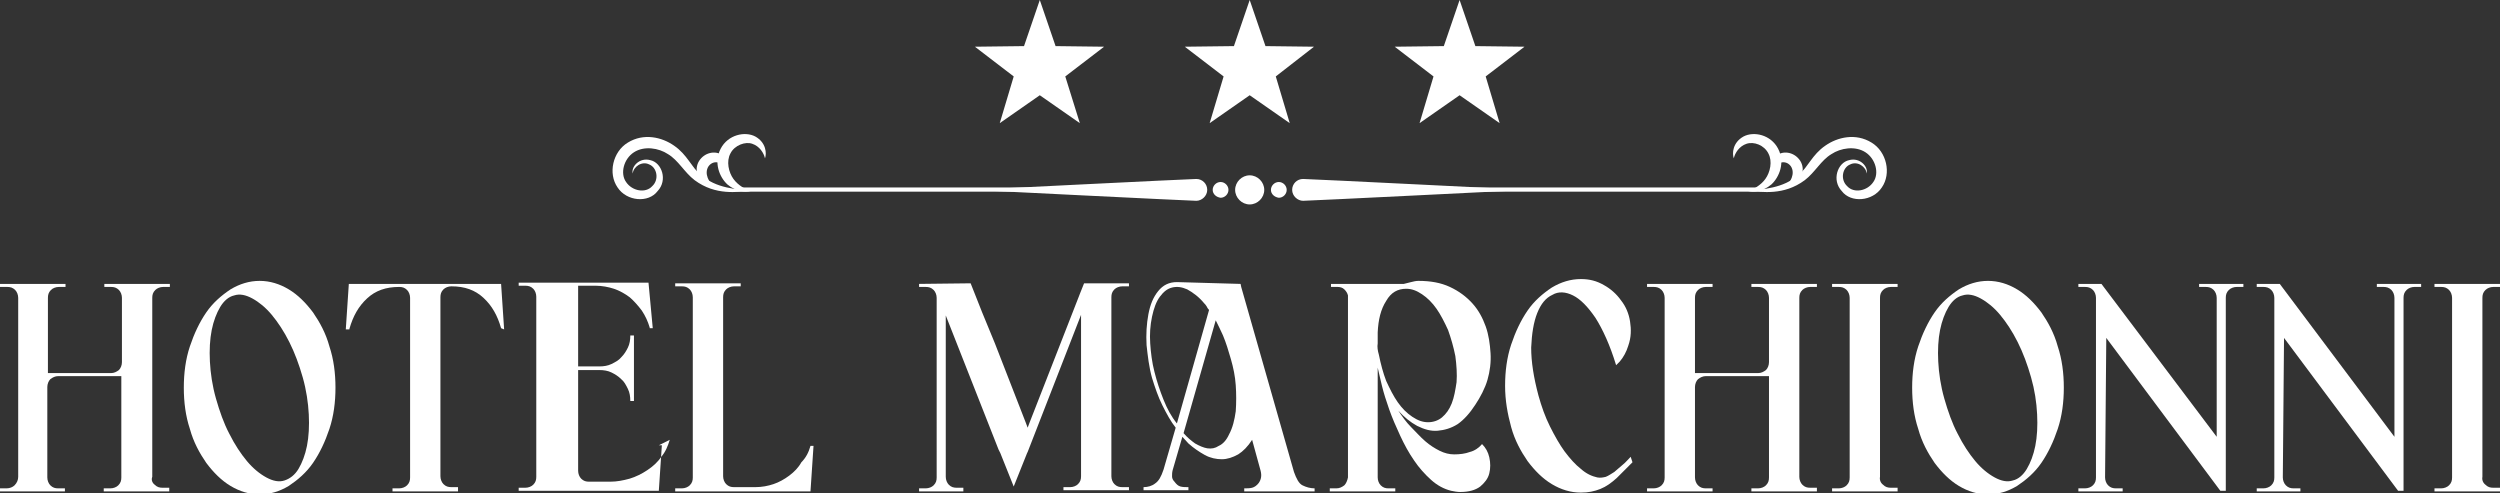
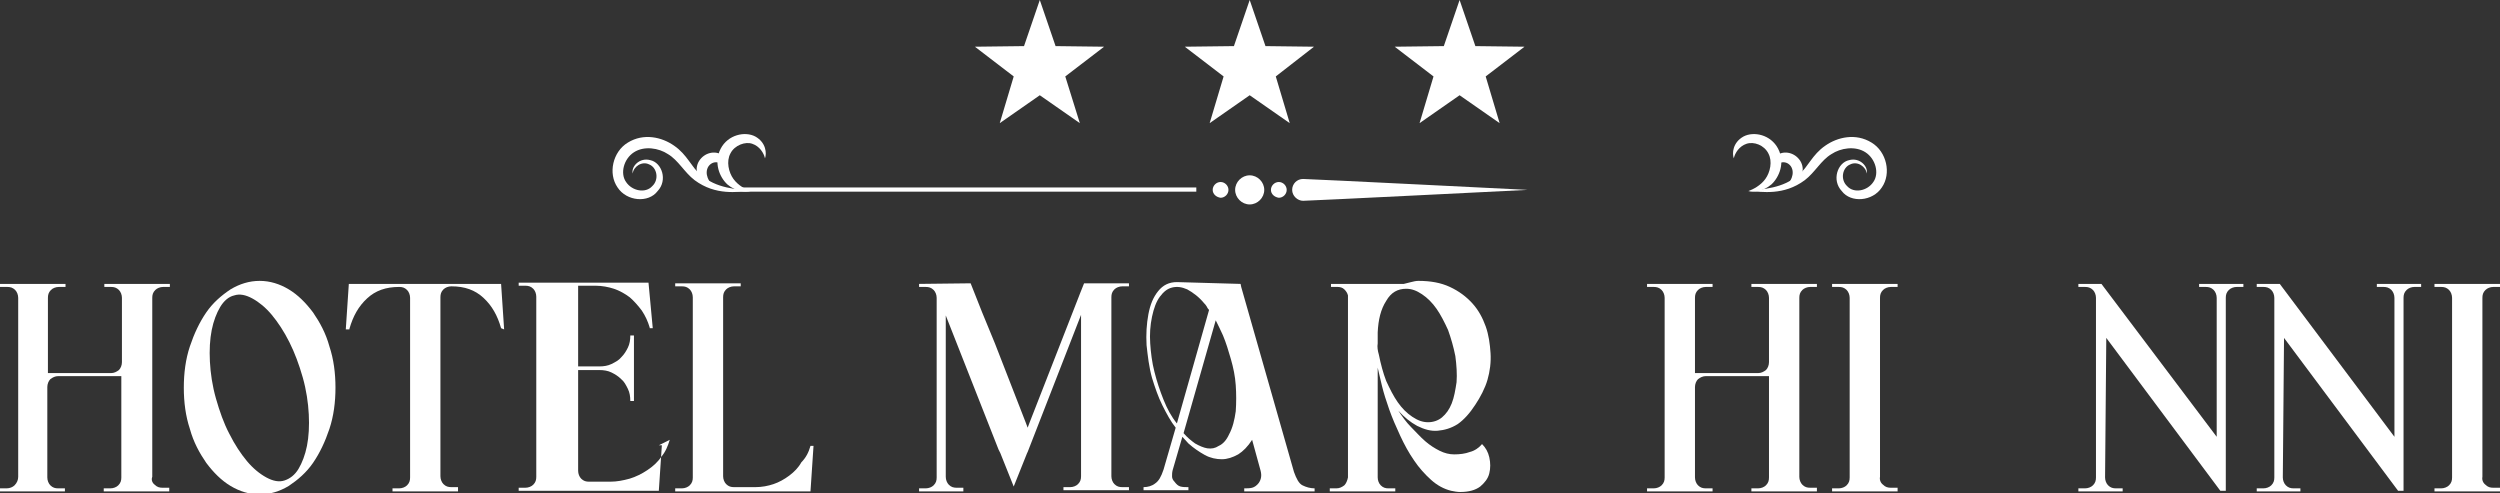
<svg xmlns="http://www.w3.org/2000/svg" version="1.1" id="Livello_1" x="0px" y="0px" viewBox="0 0 412.1 81.3" style="enable-background:new 0 0 412.1 81.3;" xml:space="preserve">
  <rect x="0" y="0" width="412.1" height="81.3" fill="#333333" stroke="none" />
  <style type="text/css">
	.st0{fill:#FFFFFF;}
</style>
  <g>
    <g>
      <path class="st0" d="M25.5,79.9c0.4,0.4,0.8,0.5,1.3,0.5h1.1V81H17.1v-0.5h1.1c0.5,0,1-0.2,1.3-0.5c0.4-0.4,0.5-0.8,0.5-1.3V62    H9.6c-0.5,0-0.9,0.2-1.3,0.5c-0.3,0.3-0.5,0.8-0.5,1.3v14.9c0,0.5,0.2,1,0.5,1.3c0.4,0.4,0.8,0.5,1.3,0.5h1.1V81H0v-0.5h1.1    c0.5,0,1-0.2,1.3-0.5C2.8,79.6,3,79.1,3,78.6V49.1c0-0.5-0.2-1-0.5-1.3c-0.4-0.4-0.8-0.5-1.3-0.5H0v-0.5h10.8v0.5H9.7    c-0.5,0-1,0.2-1.3,0.5c-0.4,0.4-0.5,0.8-0.5,1.3v12.4h10.4c0.5,0,0.9-0.2,1.3-0.5c0.3-0.3,0.5-0.8,0.5-1.3V49.1    c0-0.5-0.2-1-0.5-1.3c-0.4-0.4-0.8-0.5-1.3-0.5h-1.1v-0.5h10.8v0.5h-1.1c-0.5,0-1,0.2-1.3,0.5c-0.4,0.4-0.5,0.8-0.5,1.3v29.5    C24.9,79.1,25.1,79.6,25.5,79.9z" />
      <path class="st0" d="M42.8,46.3c1.7,0,3.3,0.5,4.8,1.4c1.5,0.9,2.8,2.2,4,3.8c1.1,1.6,2.1,3.4,2.7,5.6c0.7,2.1,1,4.4,1,6.8    c0,2.4-0.3,4.7-1,6.8c-0.7,2.1-1.6,4-2.7,5.6c-1.1,1.6-2.5,2.8-4,3.8c-1.5,0.9-3.1,1.4-4.8,1.4c-1.7,0-3.3-0.5-4.8-1.4    c-1.5-0.9-2.8-2.2-4-3.8c-1.1-1.6-2.1-3.4-2.7-5.6c-0.7-2.1-1-4.4-1-6.8c0-2.4,0.3-4.7,1-6.8c0.7-2.1,1.6-4,2.7-5.6    c1.1-1.6,2.5-2.8,4-3.8C39.5,46.8,41.1,46.3,42.8,46.3z M49.9,62.2c-0.6-2.1-1.3-4-2.2-5.8c-0.9-1.8-1.9-3.3-2.9-4.5    c-1-1.2-2.1-2.1-3.2-2.7c-1.1-0.6-2.1-0.8-3-0.5c-0.9,0.2-1.7,0.9-2.3,1.9c-0.6,1-1.1,2.3-1.4,3.8c-0.3,1.5-0.4,3.3-0.3,5.2    s0.4,4,1,6.1c0.6,2.1,1.3,4.1,2.2,5.8c0.9,1.8,1.9,3.3,2.9,4.5c1,1.2,2.1,2.1,3.2,2.7c1.1,0.6,2.1,0.8,3,0.5s1.7-0.9,2.3-1.9    s1.1-2.3,1.4-3.8c0.3-1.5,0.4-3.3,0.3-5.2S50.5,64.3,49.9,62.2z" />
      <path class="st0" d="M82.6,54.1c-0.6-2.1-1.5-3.7-2.9-5c-1.4-1.3-3.1-1.9-5.3-1.9c-0.5,0-1,0.2-1.3,0.5c-0.4,0.4-0.5,0.8-0.5,1.3    v29.5c0,0.5,0.2,1,0.5,1.3c0.4,0.4,0.8,0.5,1.3,0.5h1.1V81H64.7v-0.5h1.1c0.5,0,1-0.2,1.3-0.5c0.4-0.4,0.5-0.8,0.5-1.3V49.1    c0-0.5-0.2-1-0.5-1.3c-0.4-0.4-0.8-0.5-1.3-0.5c-2.2,0-3.9,0.6-5.3,1.9s-2.3,2.9-2.9,5l0,0.1H57l0.5-7.5h25.1l0.5,7.5L82.6,54.1    L82.6,54.1z" />
      <path class="st0" d="M108.6,73.4h0.5l-0.5,7.5H85.5v-0.5h1.1c0.5,0,1-0.2,1.3-0.5c0.4-0.4,0.5-0.8,0.5-1.3V48.9    c0-0.5-0.2-1-0.5-1.3c-0.4-0.4-0.8-0.5-1.3-0.5h-1.1v-0.5h21.4l0.7,7.5h-0.5l0-0.1c-0.3-1-0.7-1.9-1.3-2.8c-0.6-0.8-1.3-1.6-2-2.2    c-0.8-0.6-1.7-1.1-2.6-1.4c-0.9-0.3-2-0.5-3-0.5h-2.8h0h0h0h0h0h0h0h0h0h0h0h0h0h0h0h0h0h0h0h0h0h-0.1l0,0l0,0l0,0l0,0l0,0l0,0    l0,0l0,0l0,0l0,0l0,0l0,0l0,0l0,0l0,0l0,0l0,0v0V48v0v0v0v0v0v0v0v0v0v0v0v0v0v0v0v0v0v0v0v0v0v12.4h3.5c0.7,0,1.4-0.1,2-0.4    c0.6-0.3,1.2-0.6,1.6-1.1c0.5-0.5,0.8-1,1.1-1.6c0.3-0.6,0.4-1.3,0.4-2v0h0.6v10.8h-0.6v0c0-0.7-0.1-1.4-0.4-2    c-0.3-0.6-0.6-1.2-1.1-1.6c-0.5-0.5-1-0.8-1.6-1.1c-0.6-0.3-1.3-0.4-2-0.4h-3.5v16.6c0,0.5,0.2,1,0.5,1.3c0.4,0.4,0.8,0.5,1.3,0.5    h3.5c1.1,0,2.1-0.2,3.2-0.5c1-0.3,2-0.8,2.9-1.4c0.9-0.6,1.7-1.3,2.3-2.2c0.7-0.8,1.1-1.8,1.4-2.8L108.6,73.4z" />
      <path class="st0" d="M133.6,73.5h0.5l-0.5,7.5h-22.3v-0.5h1.1c0.5,0,1-0.2,1.3-0.5c0.4-0.4,0.5-0.8,0.5-1.3V49    c0-0.5-0.2-1-0.5-1.3c-0.4-0.4-0.8-0.5-1.3-0.5h-1.1v-0.5h10.8v0.5h-1.1c-0.5,0-1,0.2-1.3,0.5c-0.4,0.4-0.5,0.8-0.5,1.3v29.5    c0,0.5,0.2,1,0.5,1.3c0.4,0.4,0.8,0.5,1.3,0.5h3.5c1.1,0,2.1-0.2,3-0.5c0.9-0.3,1.8-0.8,2.6-1.4c0.8-0.6,1.5-1.3,2-2.2    C132.8,75.5,133.3,74.6,133.6,73.5L133.6,73.5z" />
      <path class="st0" d="M160,46.7l1.9,4.8h0l2.1,5.1l5.1,13.1l0.3,0.8l0.3-0.8l6.8-17.4l1.6-4.1l0.6-1.5h7.4v0.5h-1.1    c-0.5,0-1,0.2-1.3,0.5c-0.4,0.4-0.5,0.8-0.5,1.3v29.5c0,0.5,0.2,1,0.5,1.3c0.4,0.4,0.8,0.5,1.3,0.5h1.1v0.5h-10.8v-0.5h1.1    c0.5,0,1-0.2,1.3-0.5c0.4-0.4,0.5-0.8,0.5-1.3V51.9l-8.8,22.6l-0.1,0.2l-2.2,5.5l-2.2-5.5l-0.1-0.2h0l-0.2-0.4L155.9,52v26.6    c0,0.5,0.2,1,0.5,1.3c0.4,0.4,0.8,0.5,1.3,0.5h1.1V81h-7.3v-0.5h1.1c0.5,0,1-0.2,1.3-0.5c0.4-0.4,0.5-0.8,0.5-1.3V49.1    c0-0.5-0.2-1-0.5-1.3c-0.4-0.4-0.8-0.5-1.3-0.5h-1.1v-0.5L160,46.7z" />
      <path class="st0" d="M204.5,46.8l0.1,0.5l8.7,30.5c0.4,1.1,0.8,1.9,1.4,2.2c0.6,0.3,1.3,0.5,2,0.5v0.5h-11.6v-0.5    c0.5,0,0.9,0,1.3-0.1c0.4-0.1,0.8-0.4,1.1-0.8c0.4-0.6,0.5-1.2,0.3-2l-1.4-5.1c-0.7,1.1-1.5,1.9-2.3,2.4c-0.9,0.5-1.8,0.8-2.7,0.8    c-0.9,0-1.9-0.2-2.8-0.7c-0.9-0.5-1.8-1.1-2.7-1.9l-1-1.1l-1.6,5.5c-0.1,0.4-0.1,0.7-0.1,1c0,0.3,0.1,0.6,0.4,0.9    c0.3,0.4,0.6,0.7,1,0.8c0.4,0.1,0.8,0.1,1.3,0.1v0.5h-7.4v-0.5c0.7,0,1.4-0.2,1.9-0.6c0.6-0.4,1-1.1,1.4-2.3l2-6.9    c-0.8-1-1.5-2.3-2.2-3.7c-0.7-1.4-1.2-2.9-1.7-4.5c-0.5-1.8-0.7-3.6-0.9-5.4c-0.1-1.8,0-3.5,0.3-5.1s0.8-2.8,1.6-3.8    c0.8-1,1.8-1.5,3.1-1.5L204.5,46.8z M199.3,51.1c-0.2-0.2-0.3-0.4-0.4-0.6c-0.1-0.2-0.3-0.4-0.4-0.5c-0.9-1.1-1.9-1.8-2.8-2.3    c-0.9-0.4-1.7-0.5-2.5-0.3c-0.8,0.2-1.4,0.7-2,1.5c-0.6,0.8-1,1.9-1.3,3.3c-0.3,1.4-0.4,2.9-0.3,4.4s0.3,3.2,0.7,4.7    c0.4,1.6,0.9,3.1,1.5,4.6c0.6,1.5,1.3,2.8,2.2,3.9L199.3,51.1L199.3,51.1z M202.6,71.6c0.6-1.1,0.9-2.4,1.1-3.8    c0.1-1.4,0.1-2.9,0-4.3c-0.1-1.5-0.4-2.9-0.8-4.3c-0.4-1.4-0.8-2.7-1.3-3.9c-0.4-0.9-0.8-1.7-1.2-2.5l-5.3,18.6    c0.6,0.7,1.2,1.2,1.9,1.7c0.7,0.4,1.4,0.7,2,0.8c0.7,0.1,1.3,0,1.9-0.4C201.6,73.2,202.2,72.5,202.6,71.6L202.6,71.6z" />
      <path class="st0" d="M243.2,66.7c-0.9,1.4-1.9,2.5-2.9,3.2c-1.1,0.7-2.2,1-3.3,1.1s-2.2-0.2-3.4-0.8c-1.1-0.6-2.1-1.4-3.1-2.5    c0.6,0.9,1.3,1.9,2.1,2.7s1.5,1.6,2.3,2.3c0.8,0.7,1.6,1.2,2.4,1.6c0.8,0.4,1.6,0.6,2.4,0.6c0.9,0,1.8-0.1,2.6-0.4    c0.8-0.2,1.5-0.7,2-1.3c0.6,0.6,1,1.3,1.2,2.2c0.2,0.9,0.2,1.8,0,2.6c-0.2,0.9-0.8,1.6-1.5,2.2c-0.8,0.6-1.9,0.9-3.3,0.9    c-0.5,0-1-0.1-1.5-0.2c-1.2-0.3-2.3-0.9-3.3-1.8s-2-2-2.8-3.2c-0.9-1.3-1.6-2.6-2.3-4.1c-0.7-1.5-1.3-2.9-1.8-4.3    c-0.5-1.4-0.9-2.7-1.2-3.9s-0.5-2.2-0.7-3v18.1c0,0.5,0.2,1,0.5,1.3c0.4,0.4,0.8,0.5,1.3,0.5h1.1V81h-10.8v-0.5h1.1    c0.5,0,0.9-0.2,1.3-0.5c0.3-0.3,0.5-0.8,0.6-1.3v0V49.1v0c0-0.2,0-0.3,0-0.4c-0.1-0.4-0.3-0.7-0.6-1c-0.3-0.3-0.7-0.4-1.1-0.4    h-1.1v-0.5h12c0.4-0.1,0.8-0.2,1.2-0.3s0.8-0.2,1.2-0.2c2,0,3.7,0.3,5.2,1s2.7,1.6,3.7,2.7c1,1.1,1.7,2.4,2.2,3.8    c0.5,1.4,0.7,2.9,0.8,4.4c0.1,1.5-0.1,3-0.5,4.4S244,65.5,243.2,66.7L243.2,66.7z M227.3,58.5c0.3,1.5,0.7,3,1.2,4.3    c0.6,1.3,1.2,2.5,1.9,3.5c0.7,1,1.5,1.8,2.4,2.4c0.9,0.6,1.7,0.9,2.6,0.9s1.7-0.3,2.3-0.8c0.7-0.6,1.2-1.3,1.6-2.3    c0.4-1,0.6-2.2,0.8-3.5c0.1-1.3,0-2.8-0.2-4.3c-0.3-1.5-0.7-2.9-1.2-4.3c-0.6-1.3-1.2-2.5-1.9-3.5c-0.7-1-1.5-1.8-2.4-2.4    c-0.9-0.6-1.7-0.9-2.6-0.9c-1.4,0-2.5,0.6-3.3,2c-0.9,1.4-1.3,3.1-1.4,5.2c0,0.7,0,1.3,0,1.8C227,57.2,227.1,57.8,227.3,58.5    L227.3,58.5z" />
-       <path class="st0" d="M269.1,76.2l-2.6,2.6c-0.9,0.8-1.7,1.4-2.7,1.8s-2,0.6-3.2,0.6c-1.7,0-3.3-0.5-4.8-1.4    c-1.5-0.9-2.8-2.2-4-3.8c-1.1-1.6-2.1-3.4-2.7-5.6s-1-4.4-1-6.8s0.3-4.7,1-6.8s1.6-4,2.7-5.6c1.1-1.6,2.5-2.8,4-3.8    c1.5-0.9,3.1-1.4,4.8-1.4c1.4,0,2.6,0.3,3.8,1c1.1,0.6,2.1,1.5,2.8,2.5c0.8,1,1.3,2.2,1.5,3.5c0.2,1.3,0.2,2.6-0.3,4    c-0.3,1-0.8,1.9-1.4,2.6c-0.2,0.2-0.4,0.4-0.6,0.6c-1-3.3-2.2-5.9-3.4-7.8c-1.3-1.9-2.5-3.1-3.7-3.7c-1.2-0.6-2.4-0.7-3.4-0.1    c-1.1,0.5-1.9,1.5-2.5,3c-0.6,1.5-0.9,3.4-1,5.7c0,2.3,0.4,4.9,1.2,7.9c0.5,1.8,1.1,3.5,1.9,5.1c0.8,1.6,1.6,3,2.4,4.1    c0.9,1.2,1.8,2.2,2.7,2.9c0.9,0.8,1.8,1.2,2.7,1.4c0.5,0.1,1,0,1.4-0.1c0.5-0.2,0.9-0.5,1.4-0.8c0.5-0.4,0.9-0.8,1.4-1.2    s0.9-0.9,1.3-1.3L269.1,76.2z" />
      <path class="st0" d="M297.1,79.9c0.4,0.4,0.8,0.5,1.3,0.5h1.1V81h-10.8v-0.5h1.1c0.5,0,1-0.2,1.3-0.5c0.4-0.4,0.5-0.8,0.5-1.3V62    h-10.4c-0.5,0-0.9,0.2-1.3,0.5c-0.3,0.3-0.5,0.8-0.5,1.3v14.9c0,0.5,0.2,1,0.5,1.3c0.4,0.4,0.8,0.5,1.3,0.5h1.1V81h-10.8v-0.5h1.1    c0.5,0,1-0.2,1.3-0.5c0.4-0.4,0.5-0.8,0.5-1.3V49.1c0-0.5-0.2-1-0.5-1.3c-0.4-0.4-0.8-0.5-1.3-0.5h-1.1v-0.5h10.8v0.5h-1.1    c-0.5,0-1,0.2-1.3,0.5c-0.4,0.4-0.5,0.8-0.5,1.3v12.4h10.4c0.5,0,0.9-0.2,1.3-0.5c0.3-0.3,0.5-0.8,0.5-1.3V49.1    c0-0.5-0.2-1-0.5-1.3c-0.4-0.4-0.8-0.5-1.3-0.5h-1.1v-0.5h10.8v0.5h-1.1c-0.5,0-1,0.2-1.3,0.5c-0.4,0.4-0.5,0.8-0.5,1.3v29.5    C296.6,79.1,296.8,79.6,297.1,79.9z" />
      <path class="st0" d="M310.4,79.9c0.4,0.4,0.8,0.5,1.3,0.5h1.1V81H302v-0.5h1.1c0.5,0,1-0.2,1.3-0.5c0.4-0.4,0.5-0.8,0.5-1.3V49.1    c0-0.5-0.2-1-0.5-1.3c-0.4-0.4-0.8-0.5-1.3-0.5H302v-0.5h10.8v0.5h-1.1c-0.5,0-1,0.2-1.3,0.5c-0.4,0.4-0.5,0.8-0.5,1.3v29.5    C309.8,79.1,310,79.6,310.4,79.9z" />
-       <path class="st0" d="M327.7,46.3c1.7,0,3.3,0.5,4.8,1.4c1.5,0.9,2.8,2.2,4,3.8c1.1,1.6,2.1,3.4,2.7,5.6c0.7,2.1,1,4.4,1,6.8    c0,2.4-0.3,4.7-1,6.8c-0.7,2.1-1.6,4-2.7,5.6c-1.1,1.6-2.5,2.8-4,3.8c-1.5,0.9-3.1,1.4-4.8,1.4s-3.3-0.5-4.8-1.4    c-1.5-0.9-2.8-2.2-4-3.8c-1.1-1.6-2.1-3.4-2.7-5.6c-0.7-2.1-1-4.4-1-6.8c0-2.4,0.3-4.7,1-6.8c0.7-2.1,1.6-4,2.7-5.6    c1.1-1.6,2.5-2.8,4-3.8C324.4,46.8,326,46.3,327.7,46.3z M334.8,62.2c-0.6-2.1-1.3-4-2.2-5.8s-1.9-3.3-2.9-4.5s-2.1-2.1-3.2-2.7    c-1.1-0.6-2.1-0.8-3-0.5c-0.9,0.2-1.7,0.9-2.3,1.9c-0.6,1-1.1,2.3-1.4,3.8c-0.3,1.5-0.4,3.3-0.3,5.2s0.4,4,1,6.1    c0.6,2.1,1.3,4.1,2.2,5.8c0.9,1.8,1.9,3.3,2.9,4.5c1,1.2,2.1,2.1,3.2,2.7c1.1,0.6,2.1,0.8,3,0.5c0.9-0.2,1.7-0.9,2.3-1.9    s1.1-2.3,1.4-3.8c0.3-1.5,0.4-3.3,0.3-5.2C335.7,66.3,335.4,64.3,334.8,62.2z" />
      <path class="st0" d="M347,78.7c0,0.5,0.2,1,0.5,1.3c0.4,0.4,0.8,0.5,1.3,0.5h1.1V81h-7.3v-0.5h1.1c0.5,0,1-0.2,1.3-0.5    c0.4-0.4,0.5-0.8,0.5-1.3V49.1c0-0.5-0.2-1-0.5-1.3c-0.4-0.4-0.8-0.5-1.3-0.5h-1.1v-0.5h3.8L365.4,72V49.1c0-0.5-0.2-1-0.5-1.3    c-0.4-0.4-0.8-0.5-1.3-0.5h-1.1v-0.5h7.3v0.5h-1.1c-0.5,0-1,0.2-1.3,0.5c-0.4,0.4-0.5,0.8-0.5,1.3v31.8h-0.9l-18.8-25.2L347,78.7    L347,78.7z" />
      <path class="st0" d="M376.3,78.7c0,0.5,0.2,1,0.5,1.3c0.4,0.4,0.8,0.5,1.3,0.5h1.1V81H372v-0.5h1.1c0.5,0,1-0.2,1.3-0.5    c0.4-0.4,0.5-0.8,0.5-1.3V49.1c0-0.5-0.2-1-0.5-1.3c-0.4-0.4-0.8-0.5-1.3-0.5H372v-0.5h3.8L394.7,72V49.1c0-0.5-0.2-1-0.5-1.3    c-0.4-0.4-0.8-0.5-1.3-0.5h-1.1v-0.5h7.3v0.5h-1.1c-0.5,0-1,0.2-1.3,0.5c-0.4,0.4-0.5,0.8-0.5,1.3v31.8h-0.9l-18.8-25.2    L376.3,78.7L376.3,78.7z" />
      <path class="st0" d="M409.7,79.9c0.4,0.4,0.8,0.5,1.3,0.5h1.1V81h-10.8v-0.5h1.1c0.5,0,1-0.2,1.3-0.5c0.4-0.4,0.5-0.8,0.5-1.3    V49.1c0-0.5-0.2-1-0.5-1.3c-0.4-0.4-0.8-0.5-1.3-0.5h-1.1v-0.5h10.8v0.5H411c-0.5,0-1,0.2-1.3,0.5c-0.4,0.4-0.5,0.8-0.5,1.3v29.5    C409.1,79.1,409.3,79.6,409.7,79.9z" />
    </g>
    <g>
      <g>
        <g>
          <g>
            <path class="st0" d="M203.6,31.3c0-1.3,1.1-2.4,2.4-2.4c1.3,0,2.4,1.1,2.4,2.4c0,1.3-1.1,2.4-2.4,2.4       C204.7,33.7,203.6,32.6,203.6,31.3z" />
            <g>
              <path class="st0" d="M209.5,31.3c0-0.7,0.6-1.3,1.3-1.3c0.7,0,1.3,0.6,1.3,1.3c0,0.7-0.6,1.3-1.3,1.3        C210.1,32.5,209.5,32,209.5,31.3z" />
              <path class="st0" d="M199.9,31.3c0-0.7,0.6-1.3,1.3-1.3c0.7,0,1.3,0.6,1.3,1.3c0,0.7-0.6,1.3-1.3,1.3        C200.5,32.5,199.9,32,199.9,31.3z" />
            </g>
          </g>
          <g>
            <g>
              <path class="st0" d="M213,31.3c0-1,0.8-1.8,1.8-1.8c1,0,37,1.8,37,1.8s-36,1.8-37,1.8C213.9,33.1,213,32.3,213,31.3z" />
-               <polygon class="st0" points="214.8,30.9 290.7,30.9 290.7,31.5 289.1,31.6 214.8,31.6       " />
            </g>
          </g>
        </g>
        <g>
          <g>
            <path class="st0" d="M307.5,25.1c1.7,1.1,2.3,3.5,1.3,4.9c-1,1.5-3.2,1.9-4.3,0.7c-1.2-1.1-0.8-3.1,0.5-3.6       c1.2-0.6,2.6,0.4,2.7,1.5c0.3-1.1-1.1-2.7-2.9-2.2c-1.9,0.4-2.9,3.3-1.2,5.1c1.5,2,5.1,1.7,6.6-0.6c1.6-2.3,0.8-5.9-1.7-7.4       c-2.6-1.6-5.6-0.9-7.6,0.5c-2.2,1.5-2.9,3.6-4.3,4.7c-2.7,2.5-6.2,2.4-8.2,2.8c2,0.1,5.6,0.8,9.1-1.8c1.7-1.3,2.7-3.3,4.4-4.3       C303.4,24.4,305.8,24,307.5,25.1z" />
          </g>
          <g>
            <path class="st0" d="M291.5,25.3c0.7,1.3,0.3,3.1-0.5,4.2c-0.8,1.1-2,1.7-2.8,2c0.8,0.2,2.4,0.1,3.8-1.1       c1.3-1.2,2.3-3.6,1.1-5.9c-1.2-2.3-4-2.9-5.7-2c-1.8,1-1.9,2.8-1.6,3.6c0.2-0.9,0.9-2,2.1-2.4       C289.1,23.3,290.8,23.9,291.5,25.3z" />
          </g>
          <g>
            <path class="st0" d="M295.2,27.4c0.8,1.2-0.1,2.8-1,3.4c0.5,0.2,1.5,0.1,2.2-0.8c0.7-0.8,1.2-2.4,0.2-3.7       c-1-1.3-2.8-1.5-3.8-0.6c-1,0.8-0.7,2-0.4,2.3C292.7,26.8,294.3,26.2,295.2,27.4z" />
          </g>
        </g>
      </g>
      <g>
        <g>
          <g>
            <g>
-               <path class="st0" d="M199,31.3c0-1-0.8-1.8-1.8-1.8c-1,0-37,1.8-37,1.8s36,1.8,37,1.8C198.1,33.1,199,32.3,199,31.3z" />
              <polygon class="st0" points="197.2,30.9 121.3,30.9 121.3,31.5 122.9,31.6 197.2,31.6       " />
            </g>
          </g>
        </g>
        <g>
          <g>
            <path class="st0" d="M104.5,25.1c-1.7,1.1-2.3,3.5-1.3,4.9c1,1.5,3.2,1.9,4.3,0.7c1.2-1.1,0.8-3.1-0.5-3.6       c-1.2-0.6-2.6,0.4-2.7,1.5c-0.3-1.1,1.1-2.7,2.9-2.2c1.9,0.4,2.9,3.3,1.2,5.1c-1.5,2-5.1,1.7-6.6-0.6c-1.6-2.3-0.8-5.9,1.7-7.4       c2.6-1.6,5.6-0.9,7.6,0.5c2.2,1.5,2.9,3.6,4.3,4.7c2.7,2.5,6.2,2.4,8.2,2.8c-2,0.1-5.6,0.8-9.1-1.8c-1.7-1.3-2.7-3.3-4.4-4.3       C108.6,24.4,106.2,24,104.5,25.1z" />
          </g>
          <g>
            <path class="st0" d="M120.4,25.3c-0.7,1.3-0.3,3.1,0.5,4.2c0.8,1.1,2,1.7,2.8,2c-0.8,0.2-2.4,0.1-3.8-1.1       c-1.3-1.2-2.3-3.6-1.1-5.9c1.2-2.3,4-2.9,5.7-2c1.8,1,1.9,2.8,1.6,3.6c-0.2-0.9-0.9-2-2.1-2.4       C122.9,23.3,121.1,23.9,120.4,25.3z" />
          </g>
          <g>
            <path class="st0" d="M116.8,27.4c-0.8,1.2,0.1,2.8,1,3.4c-0.5,0.2-1.5,0.1-2.2-0.8c-0.7-0.8-1.2-2.4-0.2-3.7       c1-1.3,2.8-1.5,3.8-0.6c1,0.8,0.7,2,0.4,2.3C119.3,26.8,117.7,26.2,116.8,27.4z" />
          </g>
        </g>
      </g>
    </g>
    <g>
      <polygon class="st0" points="171.4,0 174,7.6 182,7.7 175.6,12.6 178,20.3 171.4,15.7 164.8,20.3 167.1,12.6 160.7,7.7 168.8,7.6       " />
      <polygon class="st0" points="206,0 208.6,7.6 216.6,7.7 210.3,12.6 212.6,20.3 206,15.7 199.4,20.3 201.7,12.6 195.3,7.7     203.4,7.6   " />
      <polygon class="st0" points="240.6,0 243.2,7.6 251.3,7.7 244.9,12.6 247.2,20.3 240.6,15.7 234,20.3 236.3,12.6 229.9,7.7     238,7.6   " />
    </g>
  </g>
</svg>